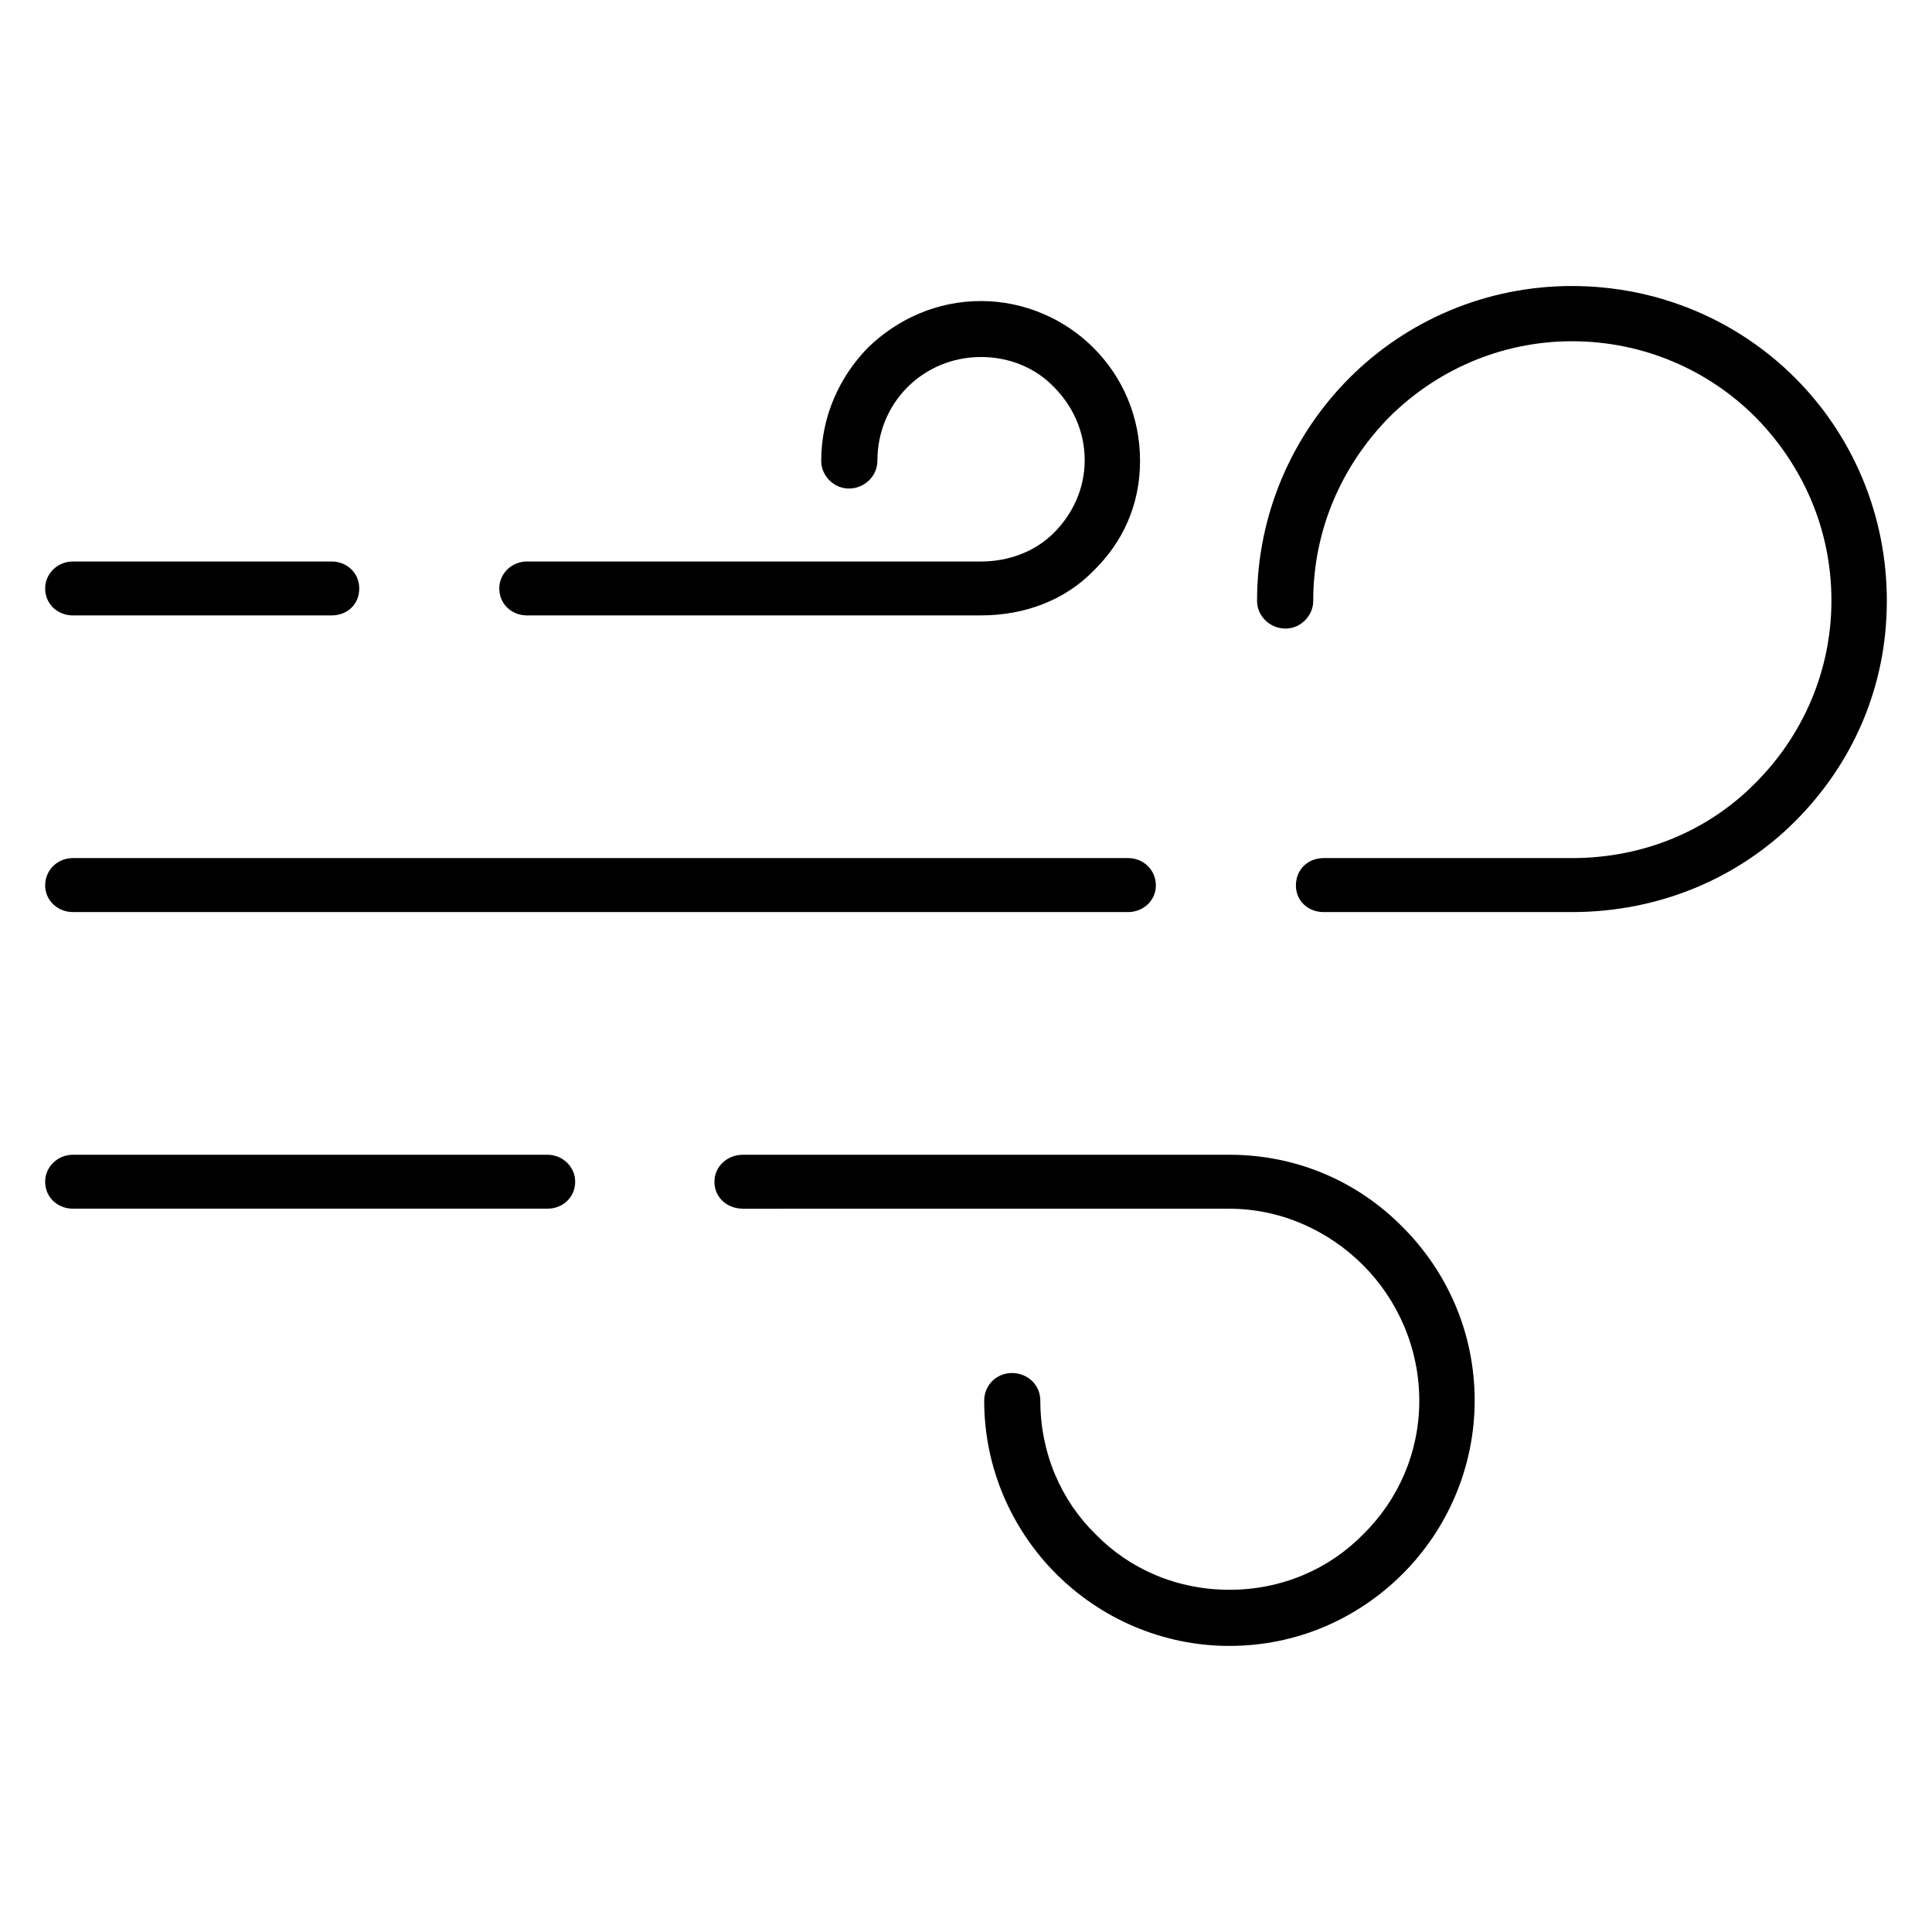
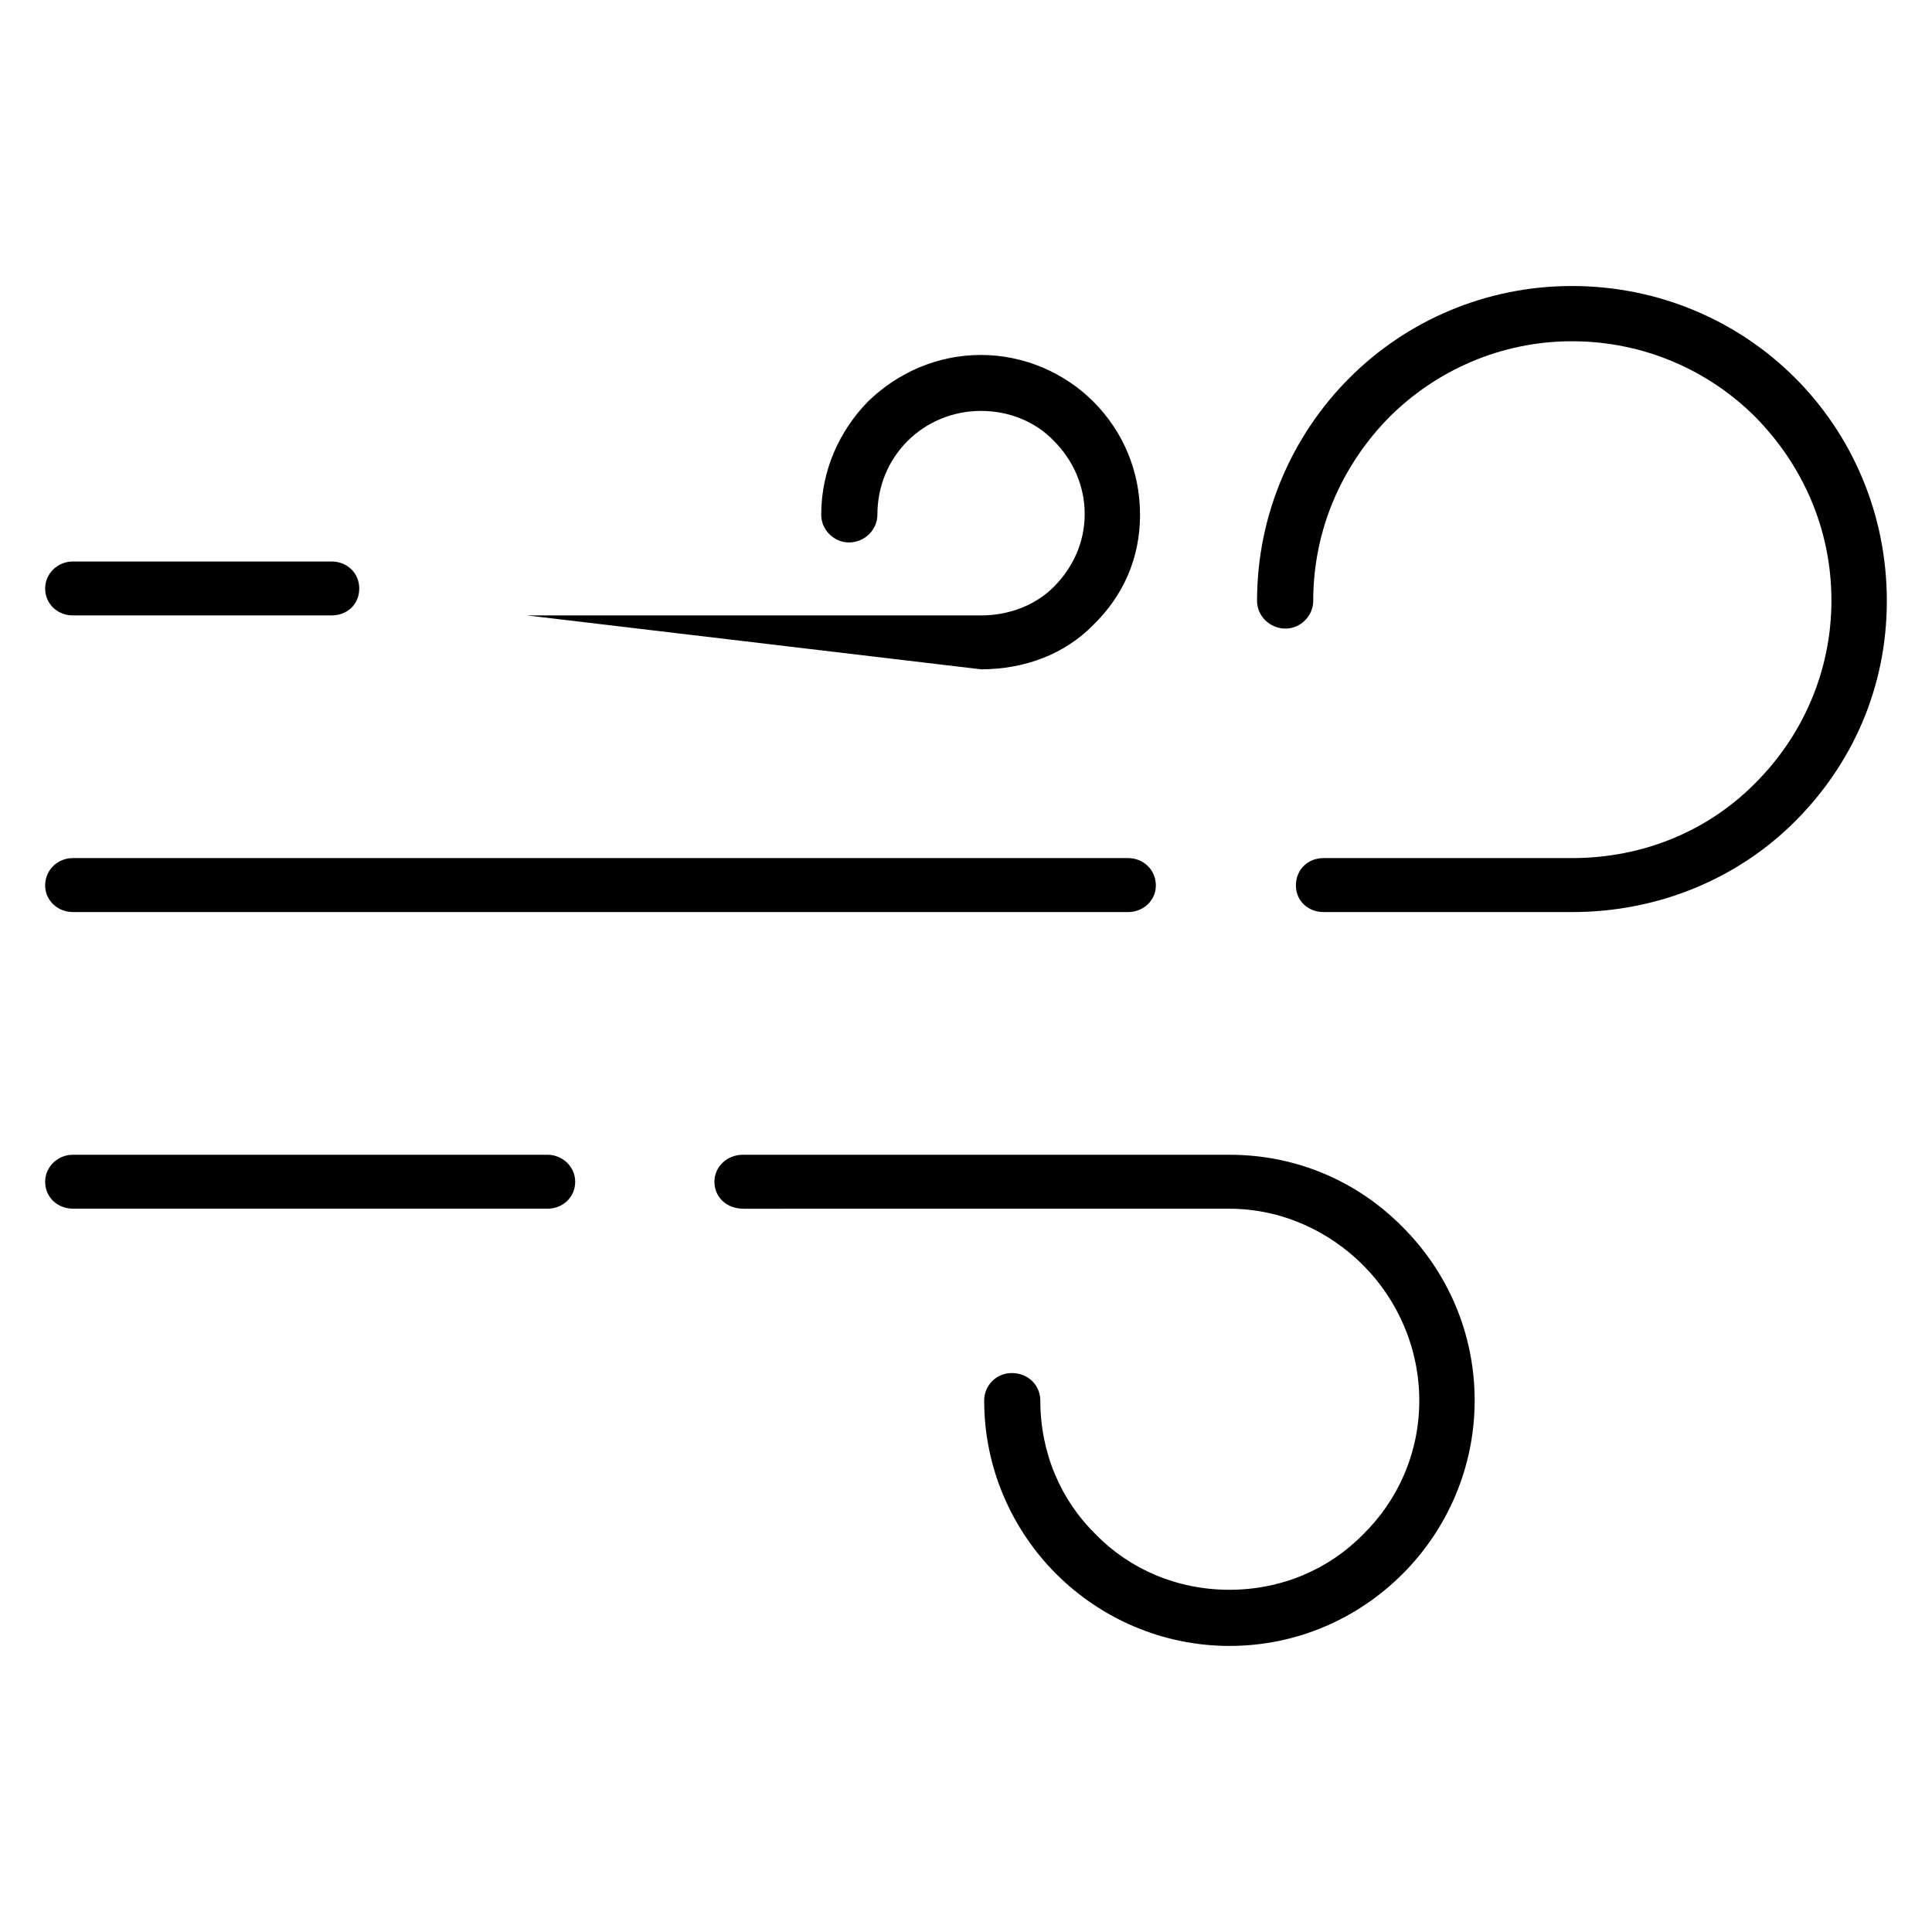
<svg xmlns="http://www.w3.org/2000/svg" fill="#000000" width="800px" height="800px" version="1.1" viewBox="144 144 512 512">
-   <path d="m163.31 464.31c-3.988 0-7.344-2.945-7.344-7.141 0-3.984 3.352-7.148 7.344-7.148h125.79c3.977 0 7.328 3.164 7.328 7.148 0 4.195-3.352 7.141-7.328 7.141zm177.57 0c-4.188 0-7.551-2.945-7.551-7.141 0-3.984 3.363-7.148 7.551-7.148h128.93c18.035 0 34.164 7.234 45.91 19.168 11.754 11.754 19.082 27.93 19.082 45.973 0 17.812-7.328 34.188-19.082 45.926-11.738 11.746-27.875 19.098-45.91 19.098-17.82 0-34.164-7.336-45.91-19.082-11.754-11.746-19.082-28.086-19.082-45.902 0-4.195 3.344-7.336 7.328-7.336 4.203 0 7.551 3.133 7.551 7.336 0 13.832 5.457 26.41 14.68 35.426 9.004 9.234 21.594 14.68 35.426 14.68s26.418-5.449 35.426-14.68c9.227-9.012 14.895-21.594 14.895-35.426 0-13.84-5.668-26.695-14.895-35.922-9.004-9.02-21.594-14.957-35.426-14.957l-128.92 0.004zm-177.57-157.22c-3.988 0-7.344-2.961-7.344-7.148 0-3.992 3.352-7.141 7.344-7.141h68.551c4.203 0 7.344 3.148 7.344 7.141 0 4.188-3.141 7.148-7.344 7.148zm120.33 0c-3.977 0-7.328-2.961-7.328-7.148 0-3.992 3.352-7.141 7.328-7.141h120.35c7.543 0 14.461-2.754 19.285-7.574 5.023-5.039 8.18-11.746 8.18-19.285 0-7.566-3.156-14.375-8.18-19.406-4.824-5.031-11.754-7.926-19.285-7.926-7.551 0-14.477 2.969-19.5 7.996-5.039 5.031-7.973 11.965-7.973 19.516 0 3.977-3.344 7.344-7.543 7.344-3.992 0-7.344-3.363-7.344-7.328 0-11.746 4.816-22.238 12.367-29.992 7.762-7.551 18.238-12.367 29.984-12.367 11.523 0 22.223 4.816 29.773 12.367 7.746 7.746 12.367 18.238 12.367 29.992 0 11.723-4.621 21.617-12.367 29.164-7.551 7.762-18.238 11.785-29.773 11.785zm-120.33 78.617c-3.988 0-7.344-3.055-7.344-7.039 0-4.195 3.352-7.266 7.344-7.266h279.66c3.992 0 7.344 3.07 7.344 7.266 0 3.984-3.344 7.039-7.344 7.039zm331.46 0c-4.203 0-7.344-3.055-7.344-7.039 0-4.195 3.141-7.266 7.344-7.266h65.816c19.082 0 36.258-7.344 48.633-19.926 12.375-12.367 20.129-29.465 20.129-48.328 0-19.082-7.746-36.023-20.129-48.609-12.367-12.367-29.551-20.105-48.633-20.105-18.871 0-36.055 7.769-48.438 20.137-12.367 12.586-20.129 29.582-20.129 48.664 0 3.969-3.344 7.344-7.344 7.344-4.188 0-7.543-3.371-7.543-7.336 0-23.082 9.438-44.035 24.52-59.125 15.098-15.098 36.055-24.324 58.914-24.324 23.059 0 44.02 9.227 59.125 24.324 15.113 15.094 24.34 36.051 24.34 59.129 0 23.051-9.227 43.32-24.316 58.418-15.098 15.098-36.07 24.043-59.125 24.043z" />
+   <path d="m163.31 464.31c-3.988 0-7.344-2.945-7.344-7.141 0-3.984 3.352-7.148 7.344-7.148h125.79c3.977 0 7.328 3.164 7.328 7.148 0 4.195-3.352 7.141-7.328 7.141zm177.57 0c-4.188 0-7.551-2.945-7.551-7.141 0-3.984 3.363-7.148 7.551-7.148h128.93c18.035 0 34.164 7.234 45.91 19.168 11.754 11.754 19.082 27.93 19.082 45.973 0 17.812-7.328 34.188-19.082 45.926-11.738 11.746-27.875 19.098-45.91 19.098-17.82 0-34.164-7.336-45.91-19.082-11.754-11.746-19.082-28.086-19.082-45.902 0-4.195 3.344-7.336 7.328-7.336 4.203 0 7.551 3.133 7.551 7.336 0 13.832 5.457 26.41 14.68 35.426 9.004 9.234 21.594 14.68 35.426 14.68s26.418-5.449 35.426-14.68c9.227-9.012 14.895-21.594 14.895-35.426 0-13.84-5.668-26.695-14.895-35.922-9.004-9.02-21.594-14.957-35.426-14.957l-128.92 0.004zm-177.57-157.22c-3.988 0-7.344-2.961-7.344-7.148 0-3.992 3.352-7.141 7.344-7.141h68.551c4.203 0 7.344 3.148 7.344 7.141 0 4.188-3.141 7.148-7.344 7.148zm120.33 0h120.35c7.543 0 14.461-2.754 19.285-7.574 5.023-5.039 8.18-11.746 8.18-19.285 0-7.566-3.156-14.375-8.18-19.406-4.824-5.031-11.754-7.926-19.285-7.926-7.551 0-14.477 2.969-19.5 7.996-5.039 5.031-7.973 11.965-7.973 19.516 0 3.977-3.344 7.344-7.543 7.344-3.992 0-7.344-3.363-7.344-7.328 0-11.746 4.816-22.238 12.367-29.992 7.762-7.551 18.238-12.367 29.984-12.367 11.523 0 22.223 4.816 29.773 12.367 7.746 7.746 12.367 18.238 12.367 29.992 0 11.723-4.621 21.617-12.367 29.164-7.551 7.762-18.238 11.785-29.773 11.785zm-120.33 78.617c-3.988 0-7.344-3.055-7.344-7.039 0-4.195 3.352-7.266 7.344-7.266h279.66c3.992 0 7.344 3.07 7.344 7.266 0 3.984-3.344 7.039-7.344 7.039zm331.46 0c-4.203 0-7.344-3.055-7.344-7.039 0-4.195 3.141-7.266 7.344-7.266h65.816c19.082 0 36.258-7.344 48.633-19.926 12.375-12.367 20.129-29.465 20.129-48.328 0-19.082-7.746-36.023-20.129-48.609-12.367-12.367-29.551-20.105-48.633-20.105-18.871 0-36.055 7.769-48.438 20.137-12.367 12.586-20.129 29.582-20.129 48.664 0 3.969-3.344 7.344-7.344 7.344-4.188 0-7.543-3.371-7.543-7.336 0-23.082 9.438-44.035 24.52-59.125 15.098-15.098 36.055-24.324 58.914-24.324 23.059 0 44.02 9.227 59.125 24.324 15.113 15.094 24.34 36.051 24.34 59.129 0 23.051-9.227 43.32-24.316 58.418-15.098 15.098-36.07 24.043-59.125 24.043z" />
</svg>